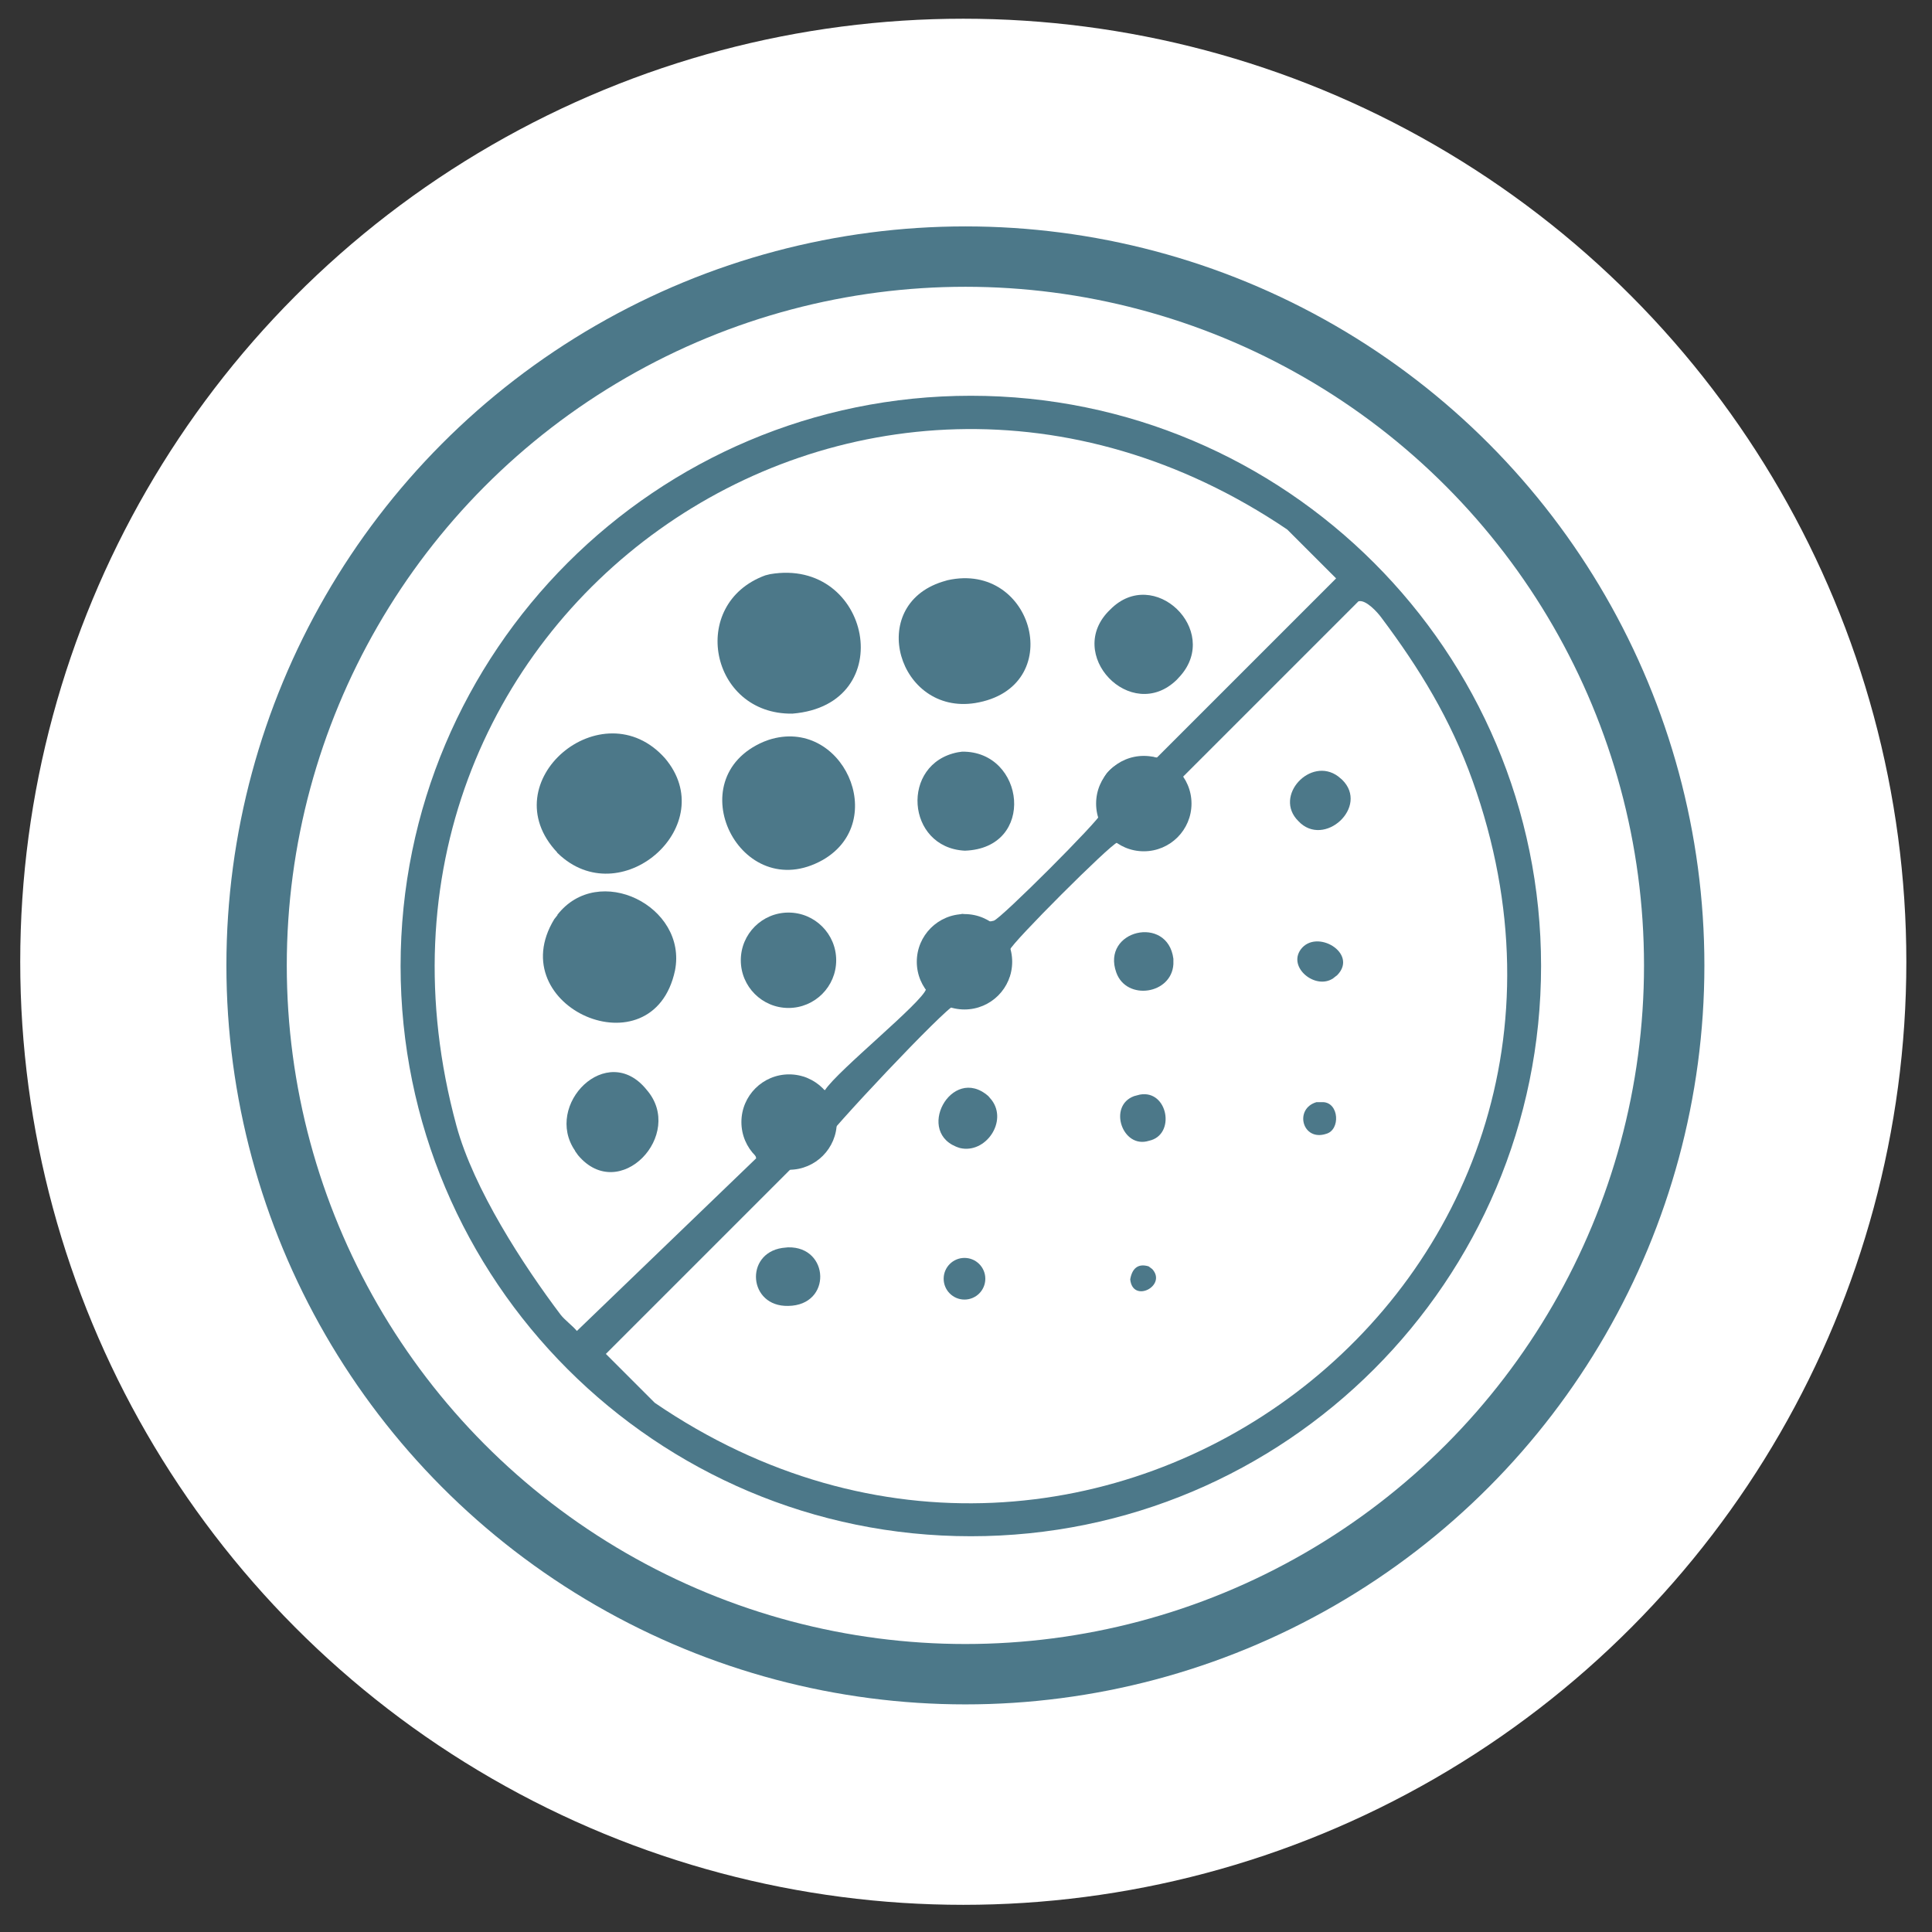
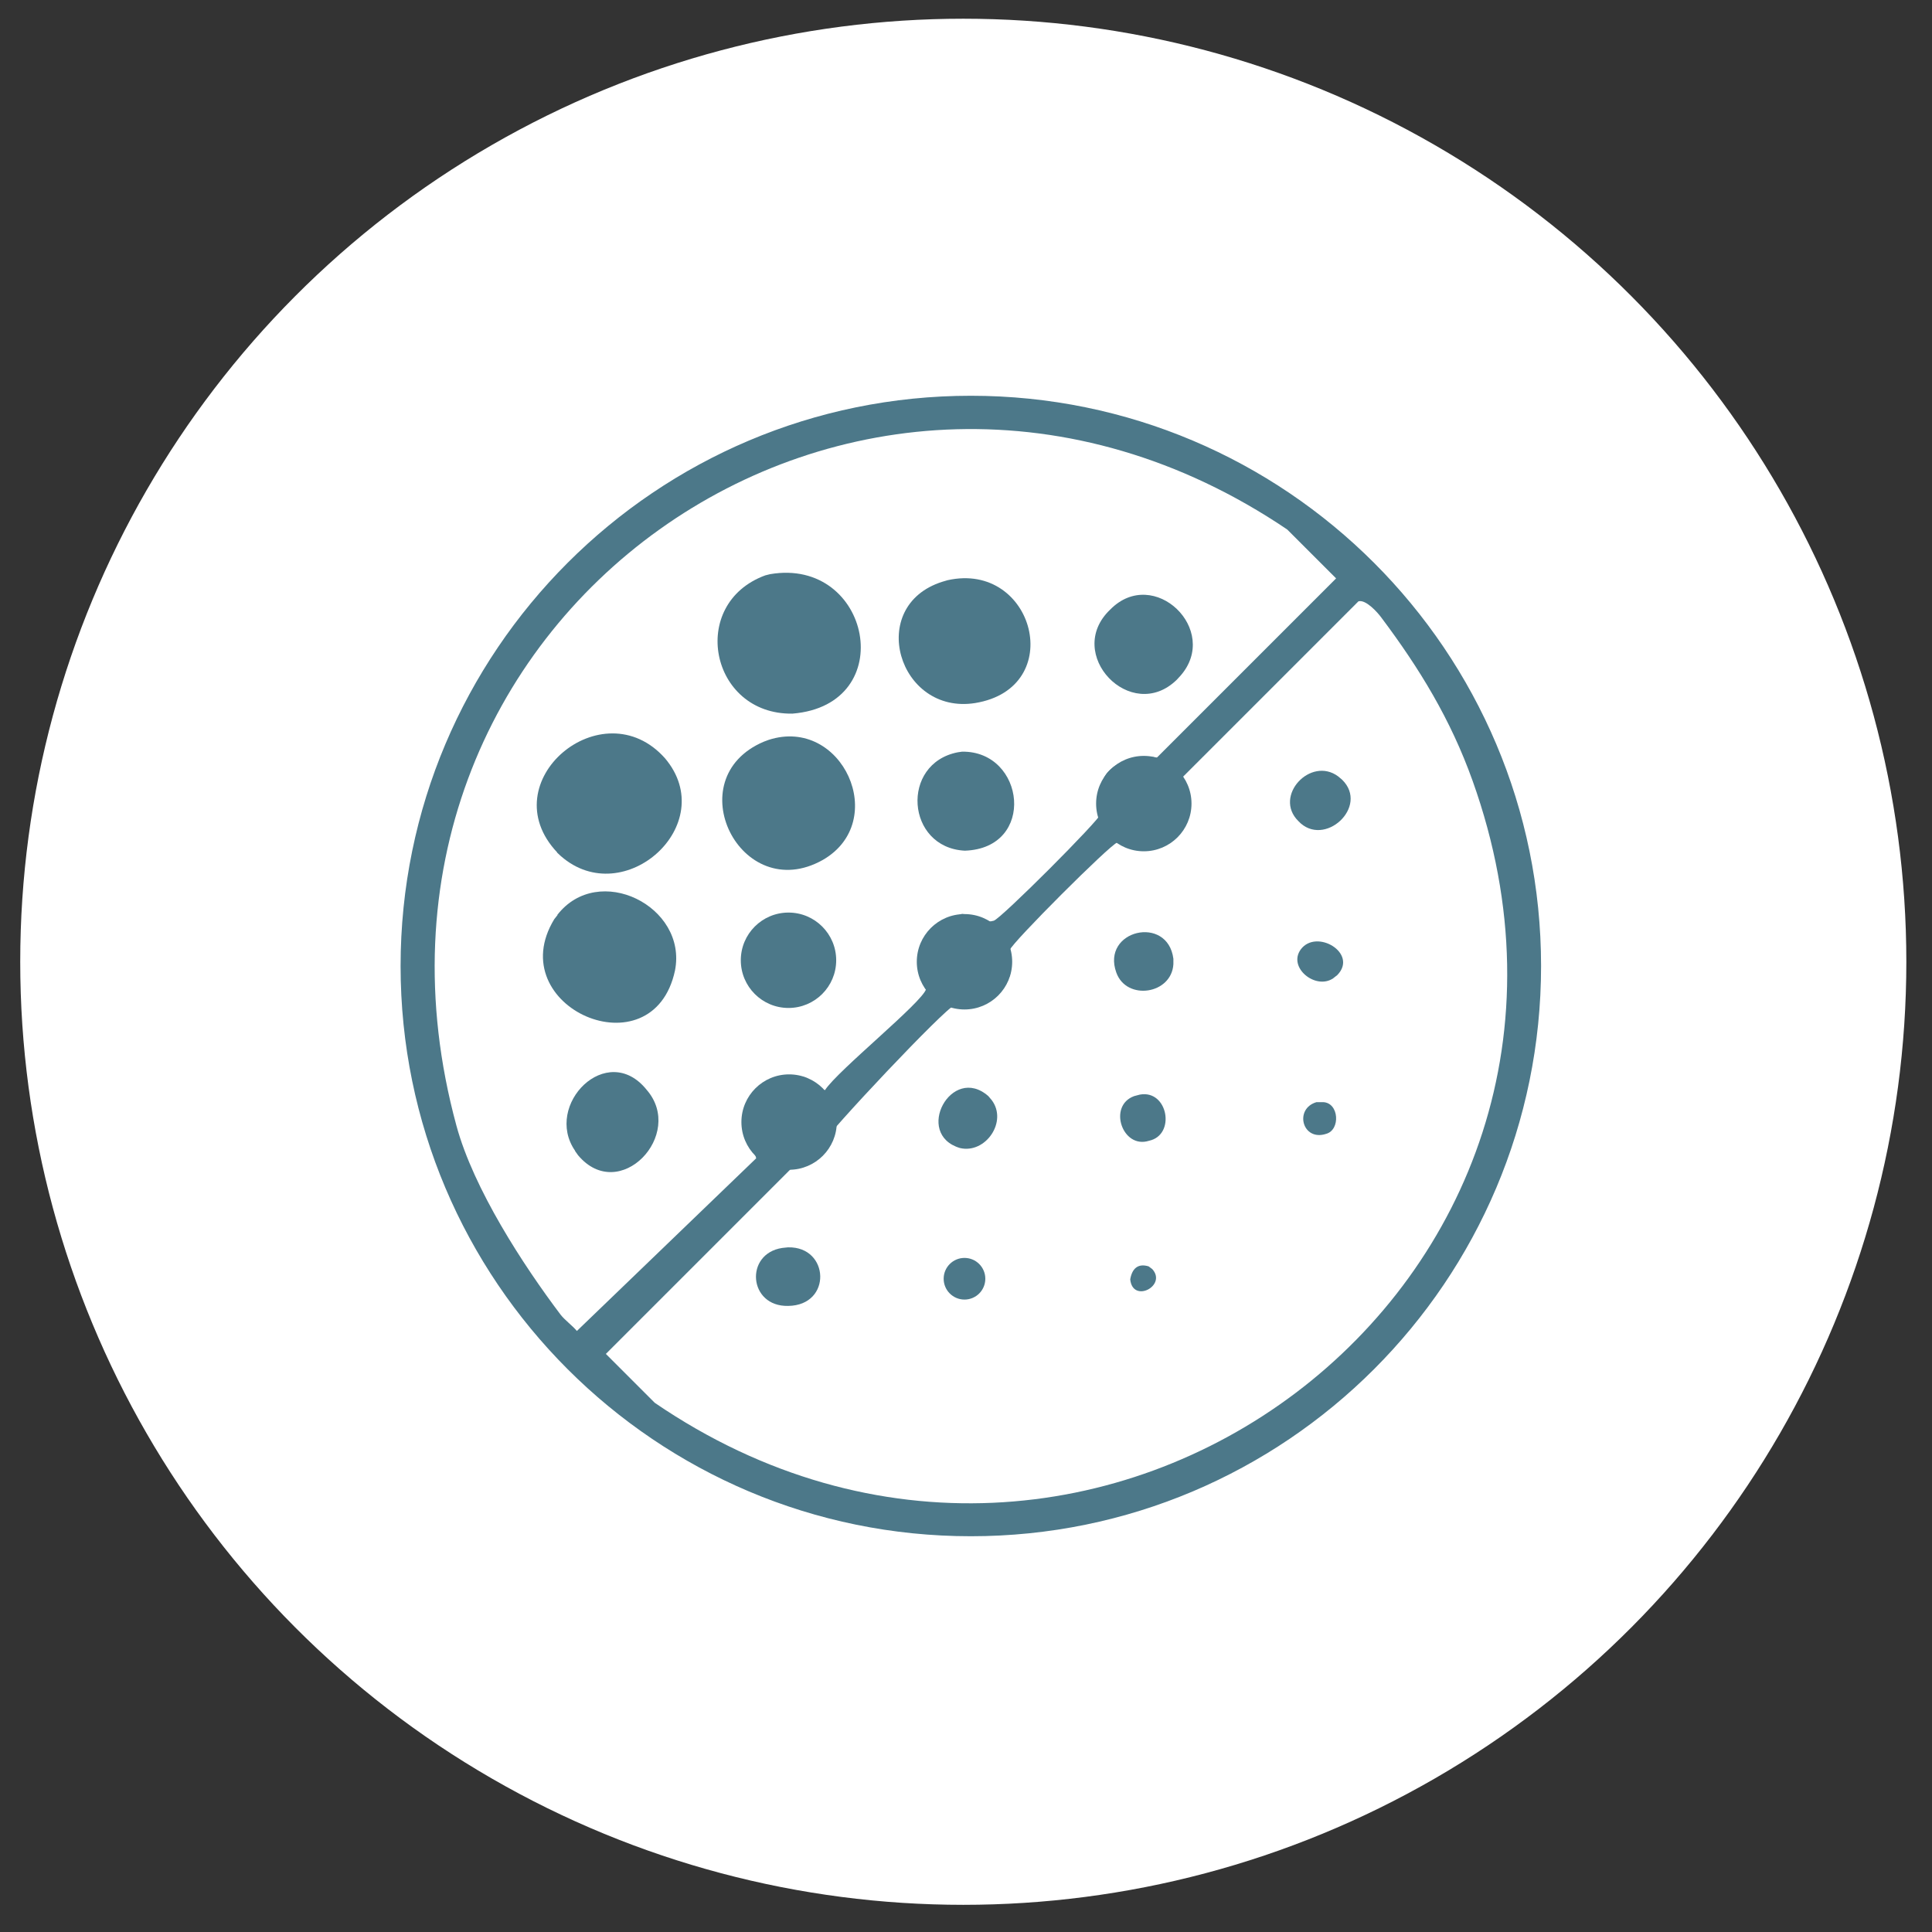
<svg xmlns="http://www.w3.org/2000/svg" id="Layer_1" width="64" height="64" version="1.1" viewBox="0 0 64 64">
  <rect x="0" y="0" width="64" height="64" fill="#333333" stroke="none" />
  <defs>
    <style>
      .st0 {
        fill: #4c7889;
      }

      .st1 {
        fill: none;
        stroke: #4c7889;
        stroke-miterlimit: 10;
        stroke-width: 2px;
      }

      .st2 {
        fill: #fff;
      }
    </style>
  </defs>
  <circle class="st2" cx="31.91" cy="31.86" r="31.24" />
-   <circle class="st1" cx="31.98" cy="31.98" r="23.48" />
  <path class="st0" d="M51.05,32c0,10.43-8.46,18.89-18.89,18.89s-18.89-8.46-18.89-18.89,8.46-18.89,18.89-18.89,18.89,8.46,18.89,18.89ZM30.87,30.71l.97-.43c.2-.05.56.36,1.08.22.24-.07,3.49-3.32,3.56-3.56.16-.57-.29-1.13.54-1.62.05-.03.15.03.22,0,.35-.16.55-.32,1.08-.22l5.94-5.94-1.62-1.62c-14.24-9.62-32.06,3.05-27.52,19.75.57,2.1,2.22,4.63,3.45,6.26.15.19.38.35.54.54l5.94-5.72-.43-1.51c.24-.11.18-.37.22-.43.49-.83,1.65-1.13,2.27-.32h.22c.42-.65,3.23-2.91,3.35-3.35.1-.38-.08-1.07,0-1.51.01-.08.33-.19.22-.54h-.03ZM27.2,38.26c-.11.2-.45.23-.76.22l-6.37,6.37,1.62,1.62c14.52,9.92,33.06-3.92,27.09-20.61-.73-2.04-1.76-3.72-3.02-5.4-.13-.18-.52-.61-.76-.54l-5.94,5.94c.58.39-.05,1.92-.54,2.05-.39.11-1.12-.11-1.51,0-.24.07-3.49,3.32-3.56,3.56-.06.24.06.63,0,.86-.02.07-.91.95-.97.97-.24.06-.63-.06-.86,0-.31.09-4.18,4.2-4.42,4.64-.02.04.07.19,0,.32Z" />
  <path class="st0" d="M26.11,41.32c1.37-.03,1.46,1.92,0,1.94-1.32.03-1.45-1.73-.2-1.92l.19-.02h.01Z" />
  <path class="st0" d="M44.46,25.83c.91.89-.6,2.28-1.45,1.37-.84-.83.41-2.16,1.32-1.48,0,0,.13.11.13.11Z" />
  <path class="st0" d="M38.87,31.94c-.06,1-1.55,1.22-1.89.28-.51-1.41,1.7-1.93,1.89-.46v.19h0Z" />
  <path class="st0" d="M32.85,36.44c.54.71-.2,1.79-1.05,1.59-1.54-.46-.28-2.79.94-1.72l.11.13Z" />
  <path class="st0" d="M37.76,36.26c.93-.17,1.2,1.34.3,1.53-.88.28-1.37-1.16-.49-1.48,0,0,.19-.05.19-.05Z" />
  <path class="st0" d="M44.16,32.41c-.58.39-1.51-.36-1.07-.96.52-.7,1.91.13,1.21.85l-.14.11Z" />
  <circle class="st0" cx="31.95" cy="42.36" r=".69" />
  <path class="st0" d="M38.17,42.04c.5.55-.65,1.15-.73.34.06-.35.25-.54.61-.43l.12.09Z" />
  <path class="st0" d="M43.83,36.51c.53.02.58.92.1,1.05-.79.26-1.07-.83-.32-1.05h.22Z" />
  <path class="st0" d="M25.51,19.02c3.34-.57,4.32,4.33.74,4.62-2.73.04-3.46-3.64-.9-4.58,0,0,.16-.04.16-.04Z" />
  <path class="st0" d="M18.46,28.24c-2.21-2.34,1.5-5.45,3.57-3.12,1.85,2.19-1.36,5.07-3.45,3.24l-.13-.12h.01Z" />
  <path class="st0" d="M18.46,30.31c1.36-1.76,4.32-.29,3.9,1.84-.73,3.41-5.77,1.21-4-1.7l.11-.14h-.01Z" />
  <path class="st0" d="M25.46,24.51c2.44-.79,4.03,2.7,1.79,3.98-2.72,1.52-4.82-2.7-1.95-3.92l.16-.06Z" />
  <path class="st0" d="M31.39,19.22c2.87-.64,3.98,3.57.91,4.07-2.54.4-3.62-3.22-1.08-4.02l.17-.05Z" />
  <path class="st0" d="M38.98,22.52c-1.51,1.47-3.75-.86-2.2-2.33,1.44-1.46,3.66.68,2.32,2.2l-.12.13Z" />
  <path class="st0" d="M31.87,24.9c2.09-.03,2.47,3.2.09,3.28-1.95-.1-2.14-2.89-.23-3.26l.14-.02Z" />
  <circle class="st0" cx="26.12" cy="31.81" r="1.58" />
  <path class="st0" d="M19.05,38.12c-1.05-1.52,1.06-3.65,2.37-2.02,1.29,1.48-.9,3.8-2.27,2.17l-.1-.14h0Z" />
  <circle class="st0" cx="26.14" cy="37.17" r="1.58" />
  <circle class="st0" cx="31.95" cy="31.86" r="1.58" />
  <circle class="st0" cx="37.89" cy="26.62" r="1.58" />
</svg>